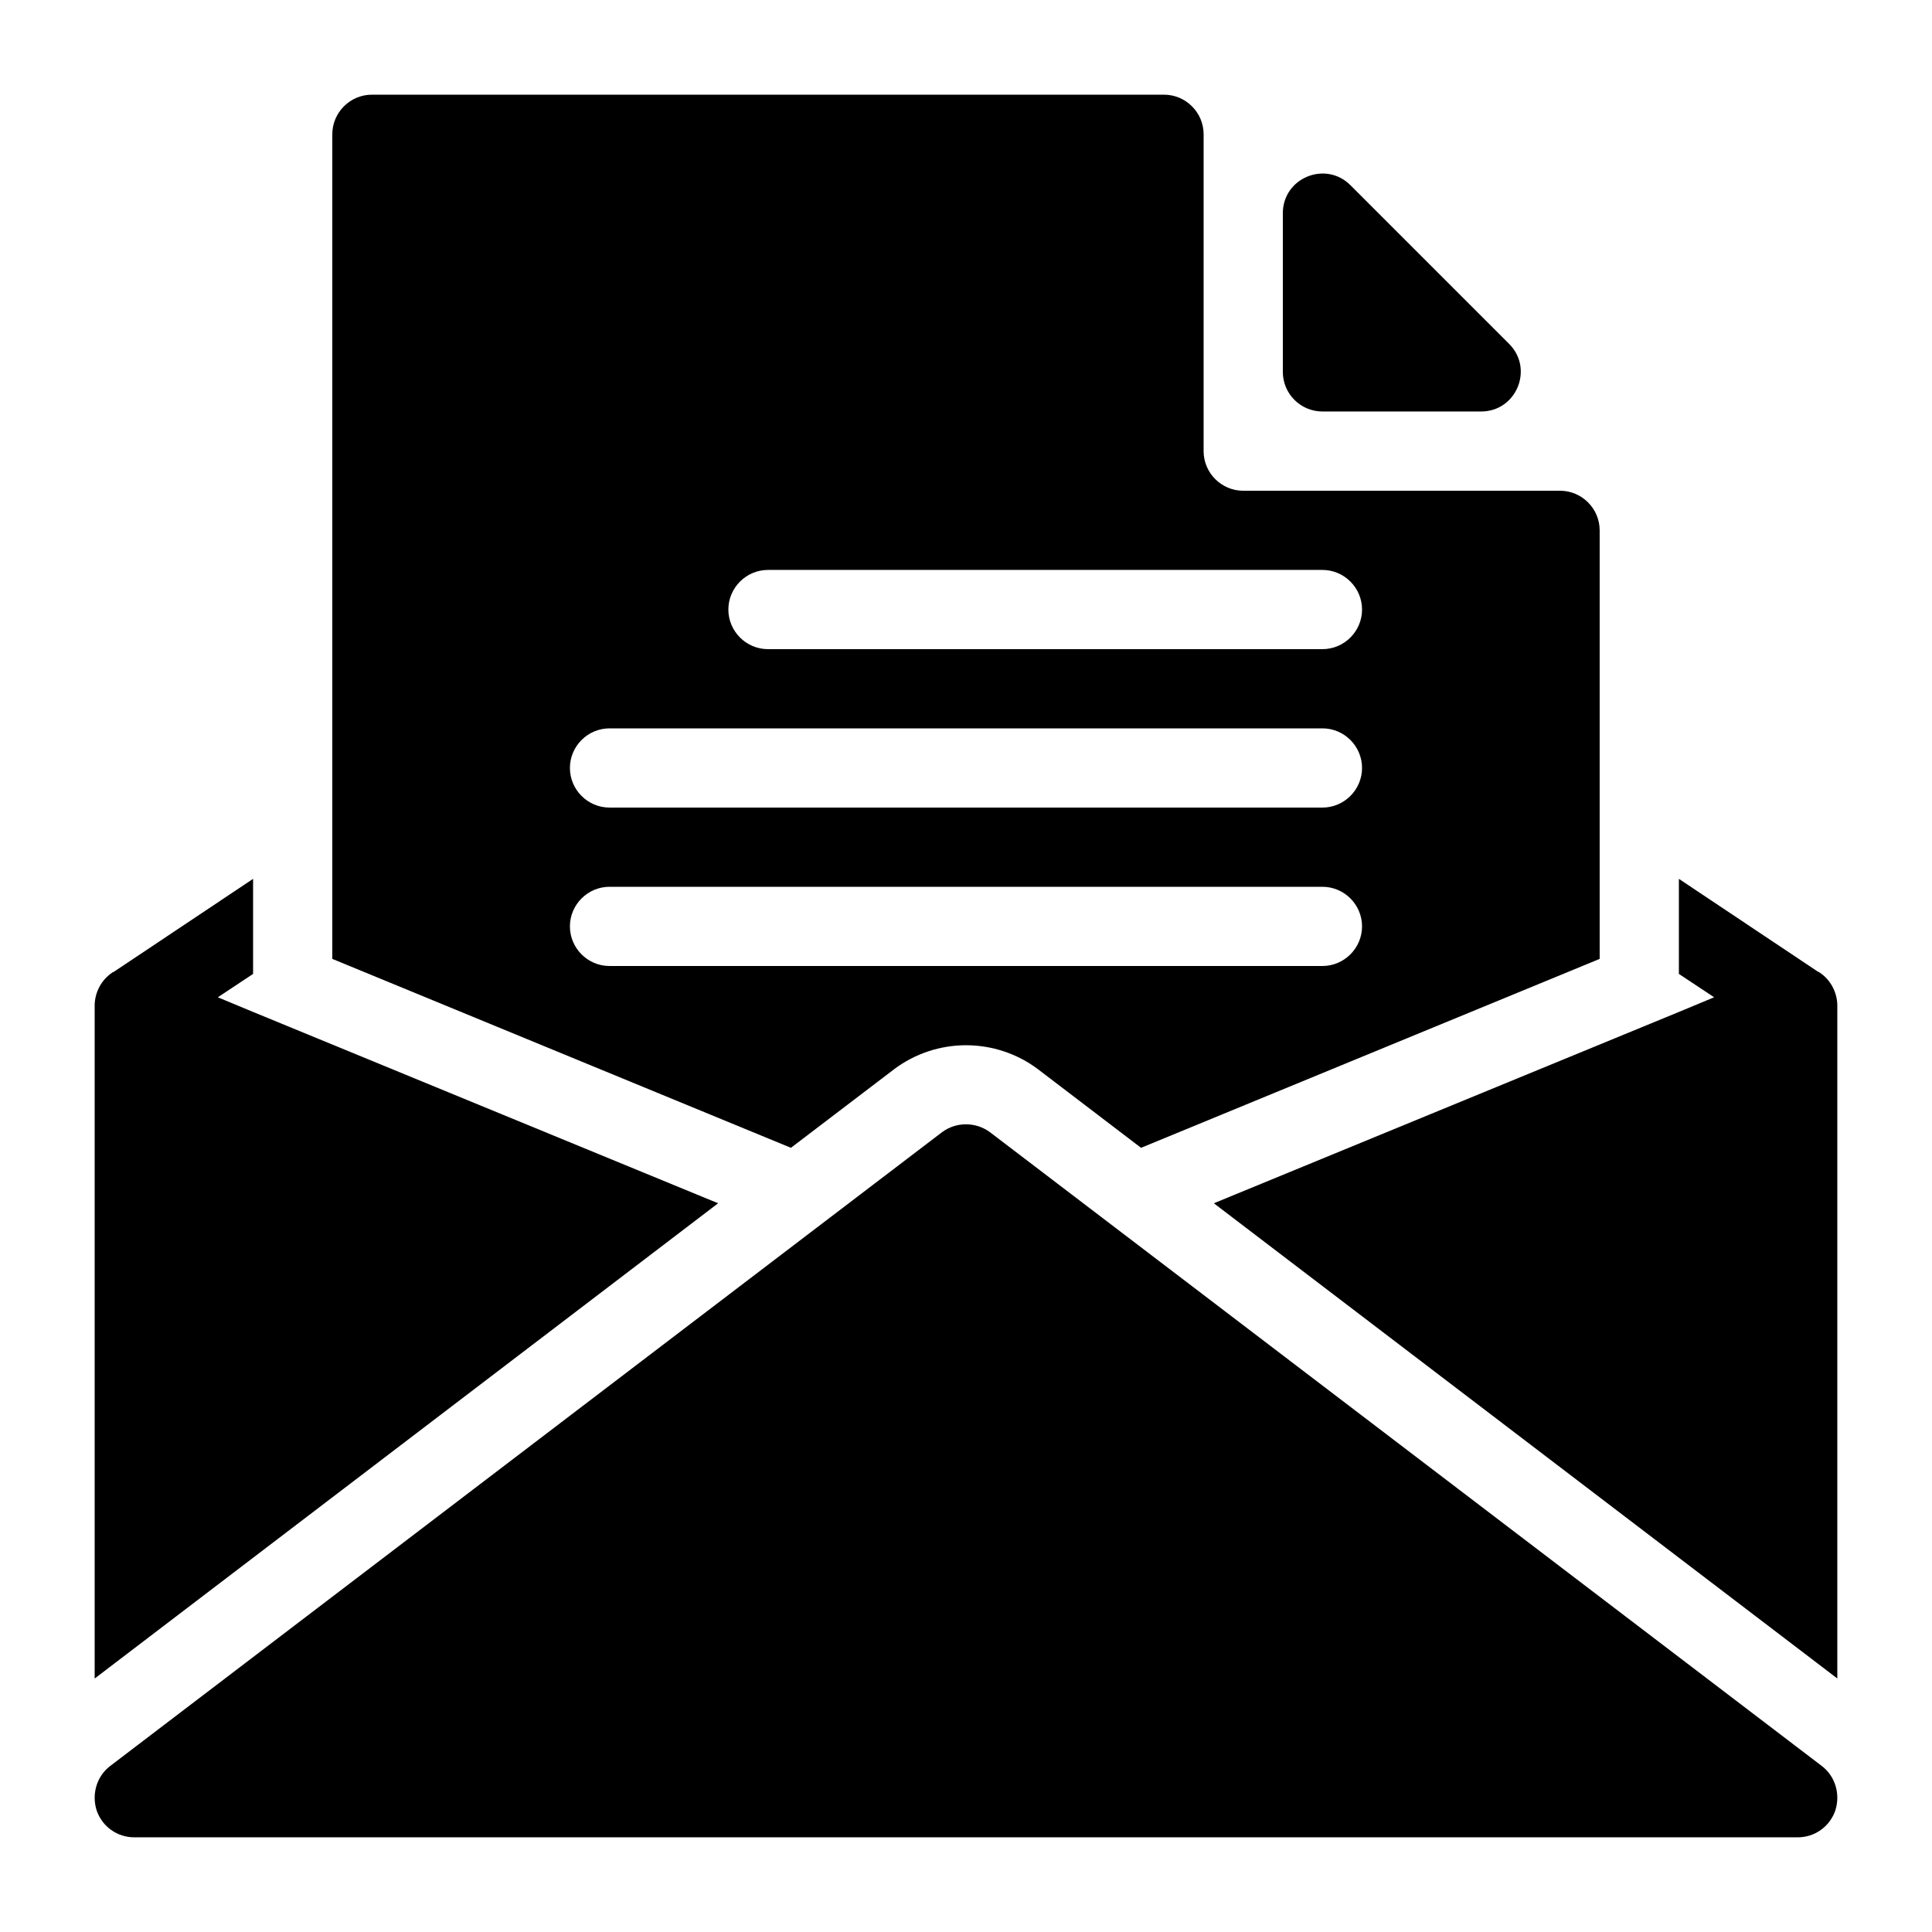
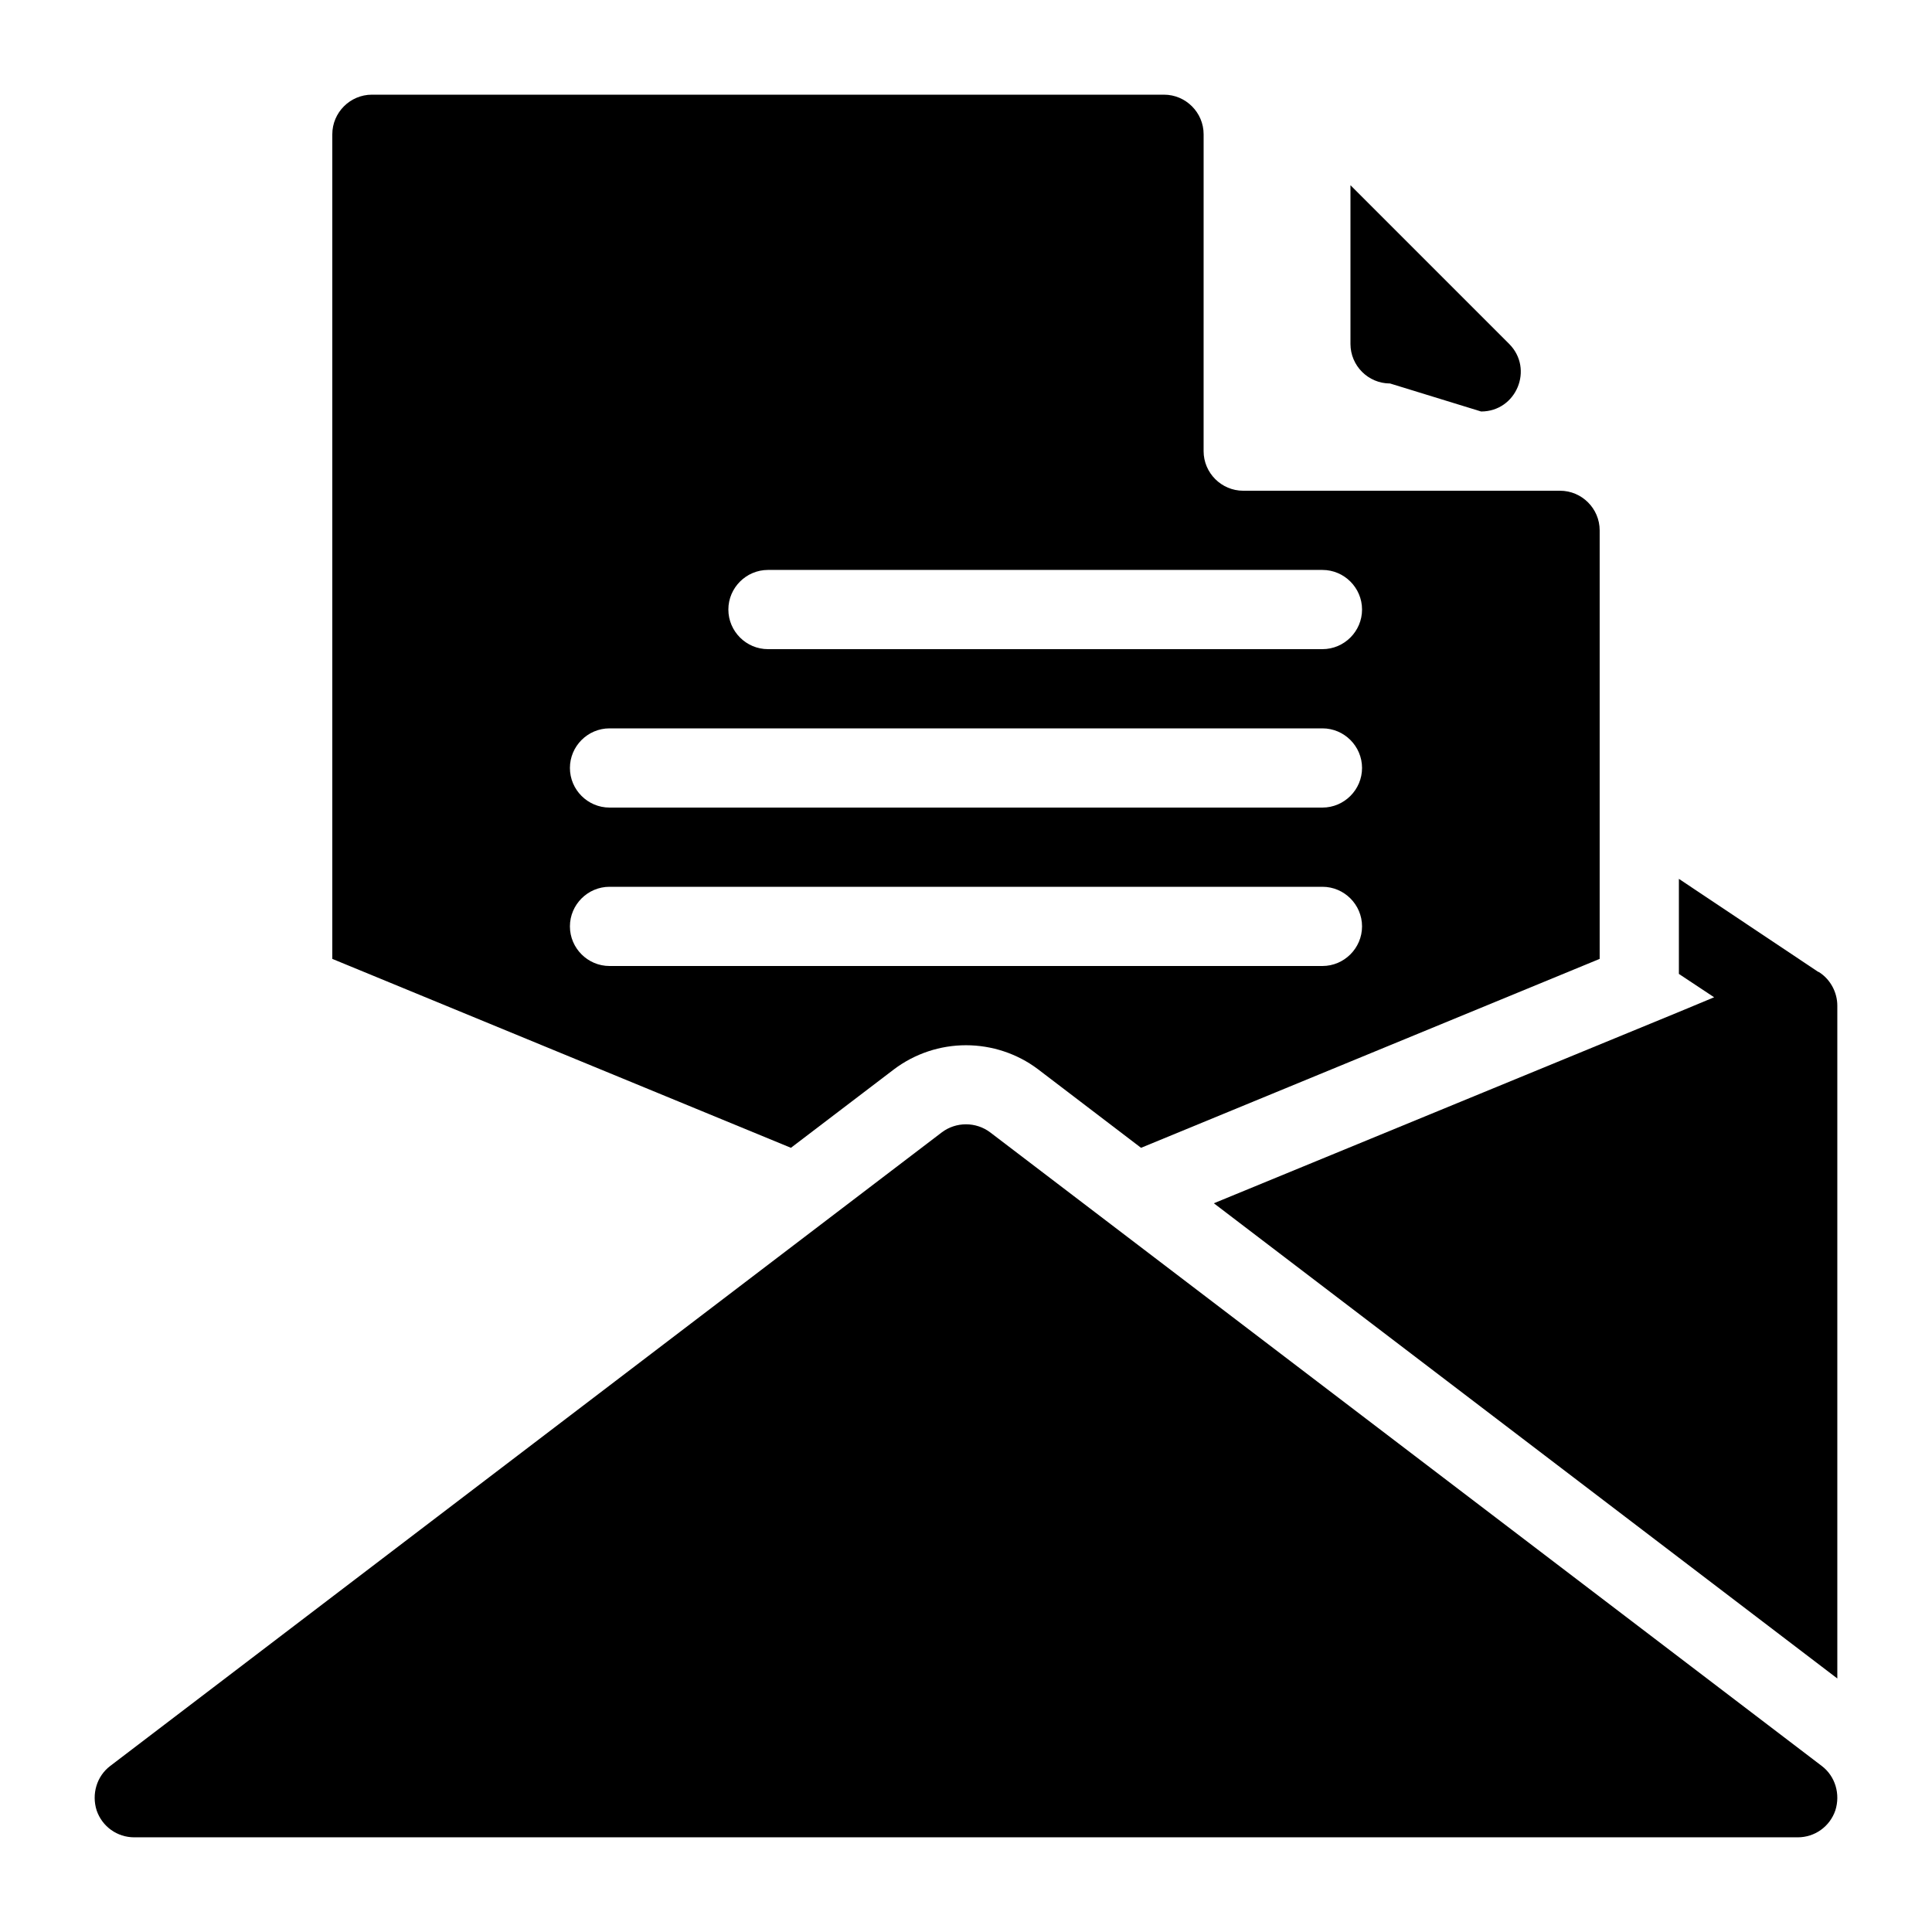
<svg xmlns="http://www.w3.org/2000/svg" fill="#000000" width="800px" height="800px" version="1.1" viewBox="144 144 512 512">
  <g>
    <path d="m393.6 444.08-220.42 167.94c-3.57 2.731-4.934 7.453-3.57 11.754 1.469 4.305 5.461 7.137 9.973 7.137h440.83c4.512 0 8.5-2.832 9.973-7.137 1.363-4.305 0-9.027-3.57-11.754l-220.42-167.94c-3.777-2.836-9.023-2.836-12.801 0z" />
-     <path d="m536.51 253.05c9.352 0 14.031-11.305 7.422-17.918l-42.047-42.047c-6.617-6.613-17.922-1.93-17.922 7.422v42.047c0 5.793 4.703 10.496 10.496 10.496z" />
+     <path d="m536.51 253.05c9.352 0 14.031-11.305 7.422-17.918l-42.047-42.047v42.047c0 5.793 4.703 10.496 10.496 10.496z" />
    <path d="m452.48 169.09h-209.92c-5.773 0-10.496 4.723-10.496 10.496v218.53l121.54 50.066 27.289-20.781c5.562-4.199 12.281-6.402 19.105-6.402s13.539 2.203 18.996 6.297l27.395 20.887 121.54-50.066v-113.57c0-5.773-4.723-10.496-10.496-10.496h-83.969c-5.773 0-10.496-4.723-10.496-10.496l0.004-83.969c0-5.773-4.727-10.496-10.496-10.496zm41.98 230.91h-188.93c-5.773 0-10.496-4.723-10.496-10.496 0-5.773 4.723-10.496 10.496-10.496h188.93c5.773 0 10.496 4.723 10.496 10.496-0.004 5.769-4.727 10.496-10.5 10.496zm0-41.984h-188.93c-5.773 0-10.496-4.723-10.496-10.496 0-5.773 4.723-10.496 10.496-10.496h188.93c5.773 0 10.496 4.723 10.496 10.496-0.004 5.773-4.727 10.496-10.5 10.496zm0-62.977c5.773 0 10.496 4.723 10.496 10.496 0 5.773-4.723 10.496-10.496 10.496h-146.94c-5.773 0-10.496-4.723-10.496-10.496 0-5.773 4.723-10.496 10.496-10.496z" />
    <path d="m626.29 401.78c-0.211-0.211-0.523-0.211-0.734-0.418l-36.633-24.457v25.191l9.34 6.191-9.34 3.887-123.22 50.695 0.105 0.105 165.1 125.84v-178.32c0-3.465-1.785-6.824-4.617-8.715z" />
-     <path d="m334.29 462.87-123.22-50.695-9.34-3.883 9.34-6.195v-25.191l-36.633 24.457c-0.211 0.211-0.523 0.211-0.734 0.418-2.832 1.891-4.617 5.25-4.617 8.715v178.33l165.1-125.85z" />
  </g>
</svg>